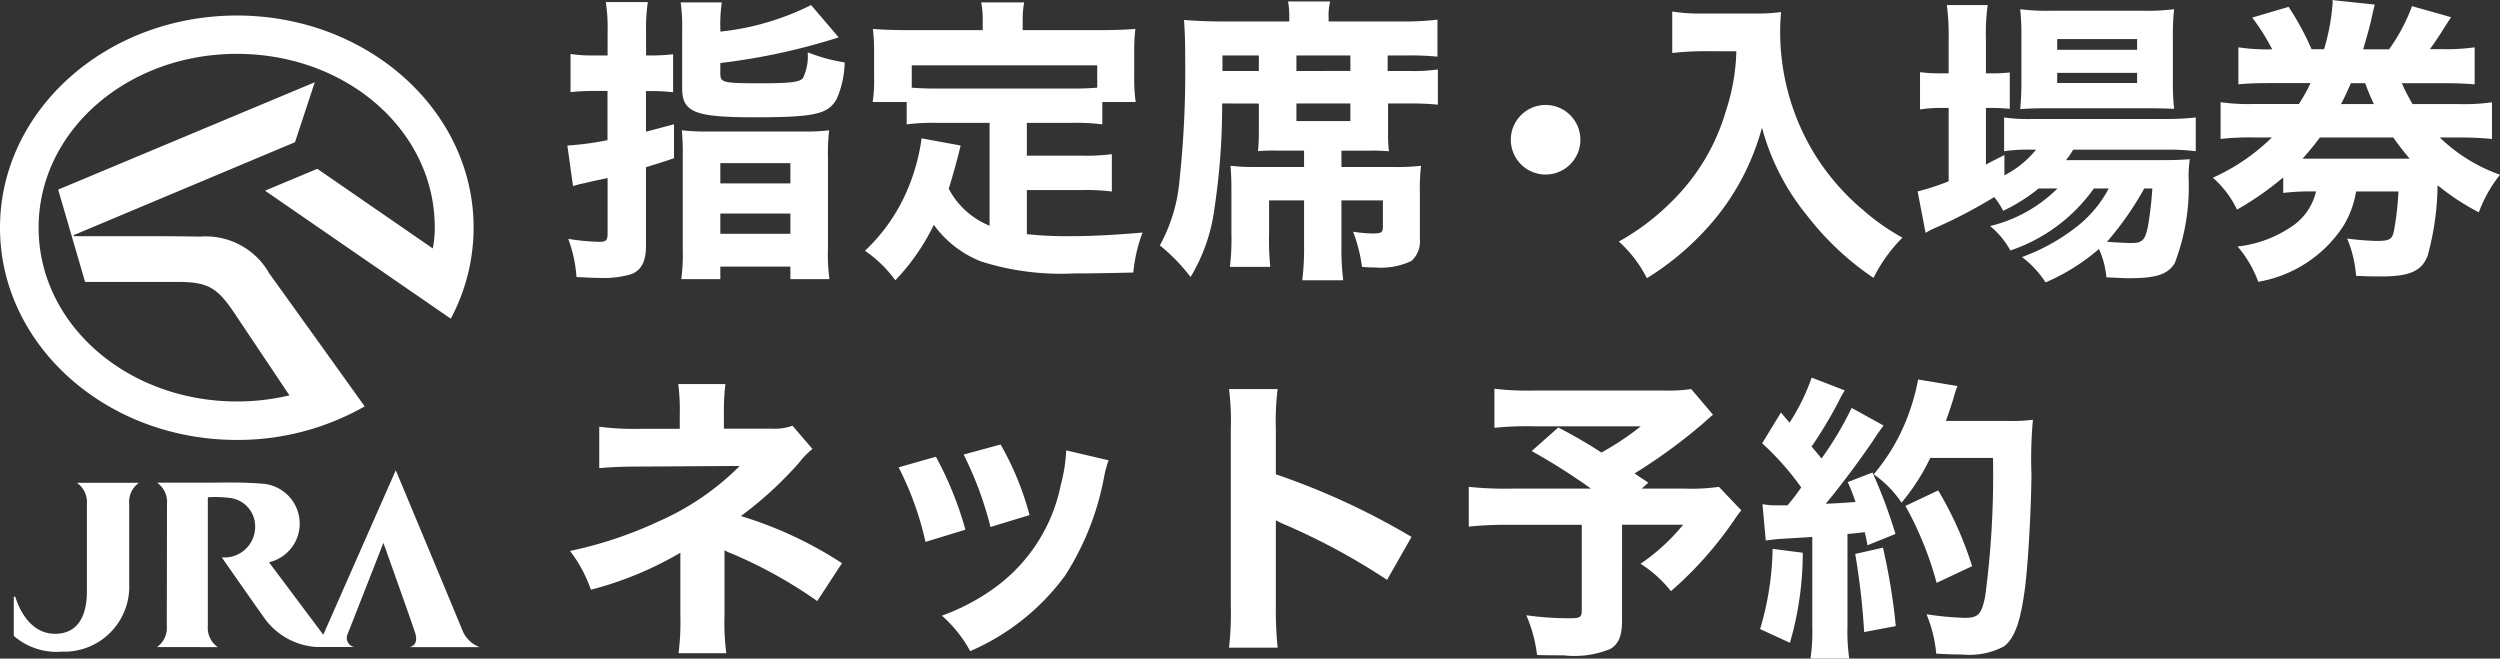
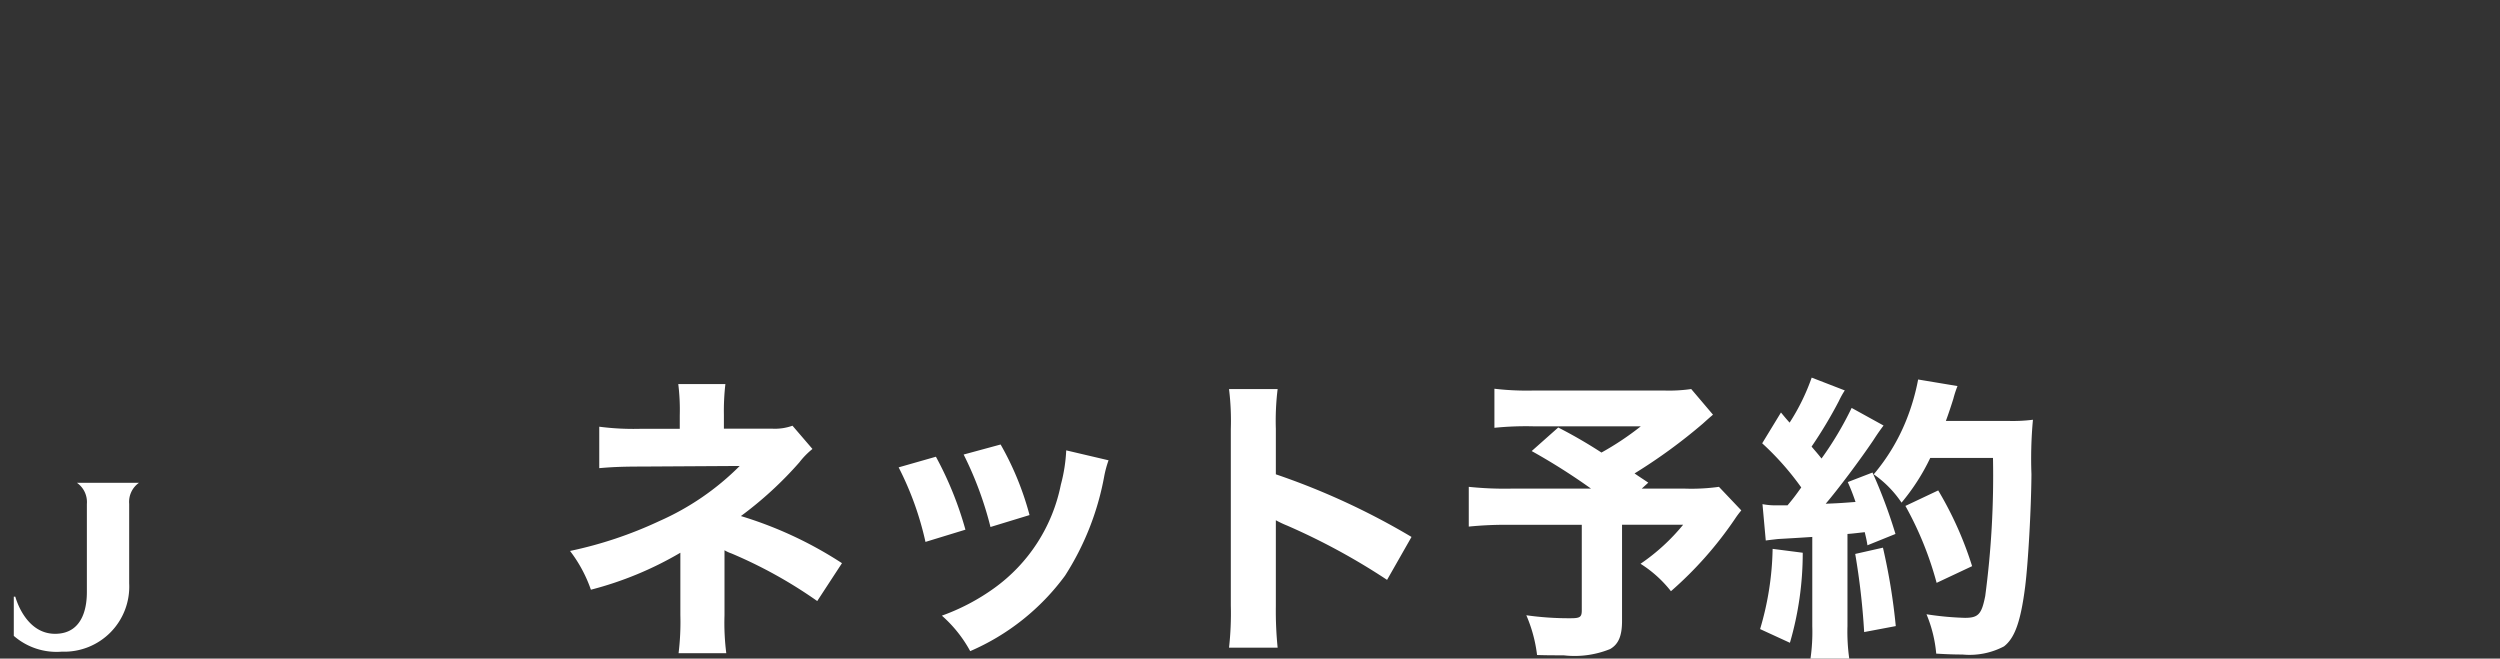
<svg xmlns="http://www.w3.org/2000/svg" id="SP_logo" width="125.76" height="33.13" viewBox="0 0 125.76 33.13">
  <rect x="0" y="0" width="125.76" height="33.13" fill="#333333" stroke="none" />
-   <path id="パス_46301" data-name="パス 46301" d="M2.565-9.99h-.72A7.16,7.16,0,0,1,.7-10.065v1.92a10.576,10.576,0,0,1,1.14-.06h.72V-5.73A14.6,14.6,0,0,1,.54-5.46L.825-3.42c.165-.045.24-.075.375-.105.3-.06.525-.12.66-.15.48-.1.48-.1.705-.15v2.79c0,.345-.075.42-.42.42a10.759,10.759,0,0,1-1.56-.15A6.86,6.86,0,0,1,1,1.155c.585.03.855.045,1.155.045a4.932,4.932,0,0,0,1.575-.18c.51-.18.765-.63.765-1.4v-3.99c.495-.15.735-.225,1.41-.45v-1.71c-.675.18-.885.24-1.41.375V-8.2h.24a9.943,9.943,0,0,1,1.125.06V-10.05a10.2,10.2,0,0,1-1.14.06H4.5v-1.17a8.618,8.618,0,0,1,.09-1.515H2.475a8.8,8.8,0,0,1,.09,1.53Zm5.67-1.38a7.733,7.733,0,0,1,.075-1.29H6.24a8.692,8.692,0,0,1,.075,1.4v2.91c0,1.215.63,1.47,3.615,1.47,3.045,0,3.72-.15,4.155-.915a4.767,4.767,0,0,0,.405-1.845,8.44,8.44,0,0,1-1.86-.51,2.543,2.543,0,0,1-.24,1.305c-.18.195-.645.255-2.085.255-1.965,0-2.07-.03-2.07-.51v-.51A31.842,31.842,0,0,0,14.19-10.9L12.8-12.525a13.306,13.306,0,0,1-4.56,1.335ZM6.345-.225A9.149,9.149,0,0,1,6.27,1.26H8.235V.63H11.76v.63h1.965A9.19,9.19,0,0,1,13.65-.3V-4.875a9.471,9.471,0,0,1,.06-1.35,10.343,10.343,0,0,1-1.41.06H7.665A10.727,10.727,0,0,1,6.3-6.225a12.445,12.445,0,0,1,.045,1.3Zm1.89-4.35H11.76v1.02H8.235Zm0,2.535H11.76v1.02H8.235Zm13.545.615a4.041,4.041,0,0,1-2.055-1.86c.225-.735.42-1.425.6-2.175L18.36-5.82a10.021,10.021,0,0,1-1.02,3.24A9.1,9.1,0,0,1,15.51-.165,6.276,6.276,0,0,1,17.04,1.32a10.926,10.926,0,0,0,1.935-2.79A5.344,5.344,0,0,0,21.36.375a13.262,13.262,0,0,0,4.65.6c.81,0,1.71-.015,3-.045a7.683,7.683,0,0,1,.465-2.01c-1.65.135-2.61.18-3.6.18A19.329,19.329,0,0,1,23.655-1v-2.22h2.76a10.424,10.424,0,0,1,1.515.075V-5.025a9.812,9.812,0,0,1-1.515.075h-2.76V-6.6H25.89a10.857,10.857,0,0,1,1.56.075V-7.65h1.68a8.415,8.415,0,0,1-.075-1.245v-1.29a9.185,9.185,0,0,1,.06-1.14c-.585.045-1.125.06-1.725.06H23.445v-.45a4.643,4.643,0,0,1,.075-.945H21.36a4.8,4.8,0,0,1,.075.96v.435h-3.8c-.6,0-1.14-.015-1.725-.06a9.508,9.508,0,0,1,.06,1.14V-8.91A7.455,7.455,0,0,1,15.9-7.65h1.71v1.125A10.985,10.985,0,0,1,19.17-6.6h2.61ZM27.195-8.37c-.375.03-.75.045-1.305.045H19.17c-.57,0-.945-.015-1.305-.045V-9.495h9.33Zm8.13.8V-6.06a7.916,7.916,0,0,1-.045.885,8.614,8.614,0,0,1,.96-.03H37.6v.825H35.25a10.614,10.614,0,0,1-1.35-.06c.03.39.045.705.045,1.185v2.19A12.064,12.064,0,0,1,33.87.645H35.9a13.622,13.622,0,0,1-.06-1.71V-2.7H37.6V-.465a13.507,13.507,0,0,1-.09,1.785H39.57a13,13,0,0,1-.09-1.8V-2.7h2.085v1.29c0,.33-.06.375-.54.375a6.876,6.876,0,0,1-.96-.09,7.673,7.673,0,0,1,.45,1.77c.345.03.54.03.66.03a3.6,3.6,0,0,0,1.83-.33,1.34,1.34,0,0,0,.42-1.11v-2.37a9.142,9.142,0,0,1,.06-1.305,11.013,11.013,0,0,1-1.44.06H39.48V-5.2h1.4a8.921,8.921,0,0,1,.99.03,7.367,7.367,0,0,1-.045-.885V-7.575h1.005a13.76,13.76,0,0,1,1.5.06v-1.77a8.923,8.923,0,0,1-1.485.075H41.805v-.78h.945a13.585,13.585,0,0,1,1.56.06v-1.86a14.818,14.818,0,0,1-1.86.09H38.835v-.165a3.136,3.136,0,0,1,.075-.84H36.795a4.564,4.564,0,0,1,.06.81v.195h-3.33c-.75,0-1.4-.03-1.965-.075.045.645.06,1.08.06,2.07a51.067,51.067,0,0,1-.285,5.985,8.257,8.257,0,0,1-.99,3.285,9.113,9.113,0,0,1,1.545,1.59,8.886,8.886,0,0,0,1.2-3.435,35.016,35.016,0,0,0,.39-5.295ZM33.495-9.21v-.78h1.83v.78Zm3.72,0v-.78H39.93v.78Zm0,1.635H39.93v.885H37.215Z" transform="translate(28 12.78)" fill="#fff" />
  <path id="パス_46302" data-name="パス 46302" d="M8.445-4.1a2,2,0,0,0,.36.165A23.045,23.045,0,0,1,13.11-1.545L14.355-3.45A19.856,19.856,0,0,0,9.27-5.82a18.587,18.587,0,0,0,2.94-2.7,3.937,3.937,0,0,1,.66-.675l-1.005-1.17a2.593,2.593,0,0,1-.99.15H8.415v-.7a11.82,11.82,0,0,1,.075-1.545H6.12a10.584,10.584,0,0,1,.075,1.575v.675H4.26a13.341,13.341,0,0,1-2.115-.105v2.085C2.7-8.28,3.255-8.31,4.23-8.31l4.98-.03A13.294,13.294,0,0,1,5.16-5.565a20.481,20.481,0,0,1-4.485,1.5,6.949,6.949,0,0,1,1.05,1.95,17.527,17.527,0,0,0,4.5-1.86V-.84a12.935,12.935,0,0,1-.09,1.92h2.4a12.125,12.125,0,0,1-.09-1.9Zm8.76-4.17a15.546,15.546,0,0,1,1.35,3.75l2.01-.615A17.459,17.459,0,0,0,19.08-8.805Zm3.27-.645a17.625,17.625,0,0,1,1.35,3.645l1.965-.6A14.832,14.832,0,0,0,22.335-9.42Zm5.16-.21a7.993,7.993,0,0,1-.27,1.725,8.445,8.445,0,0,1-3.345,5.2A10.662,10.662,0,0,1,19.38-.81,6.493,6.493,0,0,1,20.805.975a11.655,11.655,0,0,0,4.77-3.795A13.854,13.854,0,0,0,27.54-7.785a5.305,5.305,0,0,1,.225-.84ZM36.27.8a18.561,18.561,0,0,1-.09-2.085V-5.61a5.146,5.146,0,0,0,.57.27,32.941,32.941,0,0,1,5.025,2.73l1.23-2.16A36.148,36.148,0,0,0,36.18-7.92V-10.2a13.215,13.215,0,0,1,.09-2.01H33.825a13.1,13.1,0,0,1,.09,2.01v8.88A15.5,15.5,0,0,1,33.825.8ZM57.075-12.21a7.745,7.745,0,0,1-1.365.075H49.155a13.978,13.978,0,0,1-1.98-.09v1.965a15.811,15.811,0,0,1,1.95-.075H54.54a14.457,14.457,0,0,1-1.98,1.32,24.1,24.1,0,0,0-2.175-1.26L49.05-9.09A31.356,31.356,0,0,1,52.035-7.2H48a17.383,17.383,0,0,1-2.115-.09v2a18.518,18.518,0,0,1,2.055-.09h3.63v4.3c0,.345-.09.4-.57.4a15.165,15.165,0,0,1-2.22-.15,7.157,7.157,0,0,1,.54,2c.555.015.735.015,1.335.015A4.765,4.765,0,0,0,52.995.87c.42-.24.6-.66.6-1.41V-5.385H56.67A10.109,10.109,0,0,1,54.525-3.42a6.031,6.031,0,0,1,1.53,1.38A18.777,18.777,0,0,0,59.28-5.685a4.463,4.463,0,0,1,.315-.42L58.47-7.29a10.007,10.007,0,0,1-1.695.09h-2.19l.33-.3c-.33-.225-.48-.315-.69-.465A27.192,27.192,0,0,0,57.66-10.47c.3-.27.3-.27.51-.45Zm3.75,7.62c.21-.03.36-.045.615-.075,1.035-.06,1.035-.06,1.725-.105V-.285a9.413,9.413,0,0,1-.09,1.635h1.95a9.619,9.619,0,0,1-.09-1.635V-4.92c.21-.015.21-.015.87-.09.06.27.09.36.135.66l1.41-.57a25.771,25.771,0,0,0-1.155-3.09l-1.245.48a10.5,10.5,0,0,1,.39,1c-.6.045-.735.06-1.5.09.615-.72,1.71-2.175,2.4-3.2.27-.42.39-.57.51-.735l-1.605-.885A16.933,16.933,0,0,1,63.63-8.715c-.225-.285-.3-.36-.5-.6A22.33,22.33,0,0,0,64.5-11.6a4.4,4.4,0,0,1,.3-.54l-1.665-.645a10.634,10.634,0,0,1-1.11,2.265c-.15-.165-.225-.255-.435-.51L60.645-9.48A14.008,14.008,0,0,1,62.61-7.26c-.285.4-.4.555-.69.9h-.51a3.431,3.431,0,0,1-.75-.06Zm11.43-4.155a45.82,45.82,0,0,1-.39,6.945C71.685-.885,71.52-.7,70.845-.7a15.167,15.167,0,0,1-1.935-.18A6.619,6.619,0,0,1,69.4,1.1c.51.03.9.045,1.32.045A3.722,3.722,0,0,0,72.81.735c.54-.42.84-1.245,1.065-3.015.15-1.215.3-3.84.315-5.64a21.275,21.275,0,0,1,.075-2.745,8.119,8.119,0,0,1-1.215.06H69.885c.135-.36.3-.87.375-1.11a5.352,5.352,0,0,1,.21-.645l-1.98-.33a10.952,10.952,0,0,1-.6,2.055A9.921,9.921,0,0,1,66.255-7.92a5.379,5.379,0,0,1,1.4,1.425A10.581,10.581,0,0,0,69.1-8.745ZM61.17-4.17a14.952,14.952,0,0,1-.63,4.035l1.5.69a16.122,16.122,0,0,0,.645-4.53Zm4.155.255a35.958,35.958,0,0,1,.45,3.93l1.59-.3A30.509,30.509,0,0,0,66.72-4.23Zm5.88.615A17.91,17.91,0,0,0,69.5-7.11l-1.65.78A17.016,17.016,0,0,1,69.42-2.46Z" transform="translate(28 31.78)" fill="#fff" />
-   <path id="パス_46303" data-name="パス 46303" d="M6.345-10.2a10.317,10.317,0,0,1-.525,3A10.44,10.44,0,0,1,3.18-2.73,11.956,11.956,0,0,1,.435-.63a6.293,6.293,0,0,1,1.41,1.845A13.954,13.954,0,0,0,5.46-2,12.284,12.284,0,0,0,7.635-6.36a11.781,11.781,0,0,0,2.25,4.4A14.373,14.373,0,0,0,13.245,1.2,7.7,7.7,0,0,1,14.7-.825,10.918,10.918,0,0,1,12.75-2.19a11.729,11.729,0,0,1-2.445-2.8,11.77,11.77,0,0,1-1.755-6.24c0-.315.015-.555.045-.945a8.533,8.533,0,0,1-1.35.075H4.665A8.687,8.687,0,0,1,3.12-12.2v2.085a15.592,15.592,0,0,1,1.575-.09ZM22.5-3.3a7.17,7.17,0,0,1-3.39,1.89A4.287,4.287,0,0,1,20.13-.18a8.462,8.462,0,0,0,4.2-3.12h.75a6.032,6.032,0,0,1-1.665,1.965A9.928,9.928,0,0,1,20.715.15,5.023,5.023,0,0,1,21.9,1.425a10.248,10.248,0,0,0,2.685-1.68A4.338,4.338,0,0,1,24.96,1.17c.645.03.855.045,1.17.045,1.335,0,1.92-.195,2.265-.75a10.737,10.737,0,0,0,.7-4.335,6,6,0,0,1,.06-.9c-.435.03-.735.045-1.455.045h-4.77a4.608,4.608,0,0,0,.36-.525h4.59a11.616,11.616,0,0,1,1.575.075V-6.87a14.025,14.025,0,0,1-1.59.075H21.255a8.636,8.636,0,0,1-1.44-.075v1.695a8.672,8.672,0,0,1,1.41-.075h.195a4.982,4.982,0,0,1-1.59,1.29V-4.98c-.51.255-.63.315-.93.48V-7.35h.24a9.594,9.594,0,0,1,.96.045v-1.83a7.811,7.811,0,0,1-.975.045H18.9v-1.755a10,10,0,0,1,.09-1.68H16.935a11.921,11.921,0,0,1,.09,1.68V-9.09h-.33a7.834,7.834,0,0,1-1.11-.06v1.875a6.676,6.676,0,0,1,1.11-.075h.33v3.69a12.25,12.25,0,0,1-1.56.51l.4,2.085a3.649,3.649,0,0,1,.36-.195,25.121,25.121,0,0,0,3.09-1.605,3.406,3.406,0,0,1,.45.69A8.878,8.878,0,0,0,21.555-3.3Zm4.77,0a17.306,17.306,0,0,1-.225,1.935c-.15.69-.285.81-.855.81-.33,0-1.2-.06-1.2-.06A15.943,15.943,0,0,0,26.865-3.3Zm-.255-4.035c.6,0,1.05.015,1.35.03a12.374,12.374,0,0,1-.06-1.455v-2.025a12.674,12.674,0,0,1,.06-1.53,11.407,11.407,0,0,1-1.62.075h-4.56a10.73,10.73,0,0,1-1.56-.075,12.231,12.231,0,0,1,.06,1.395v2.145a14.175,14.175,0,0,1-.06,1.485c.345-.03.81-.045,1.38-.045Zm-4.53-3.48h4.02v.54h-4.02Zm0,1.7h4.02v.51h-4.02ZM42.66-5.865a16.863,16.863,0,0,1,1.695.075V-7.635a9.88,9.88,0,0,1-1.695.09h-2.3a10.849,10.849,0,0,1-.54-1.05H41.79c.735,0,1.2.015,1.695.06V-10.4a9.88,9.88,0,0,1-1.695.09h-.555c.21-.285.33-.465.525-.765.39-.615.39-.615.54-.84l-1.965-.555A9.108,9.108,0,0,1,39.18-10.3H37.875c.21-.705.3-1.035.39-1.41.09-.42.135-.6.195-.84l-2.13-.225c0,.045.015.075.015.1a10.856,10.856,0,0,1-.435,2.37h-.63a13.547,13.547,0,0,0-1.155-2.13l-1.83.54A10.634,10.634,0,0,1,33.3-10.3,9.469,9.469,0,0,1,31.6-10.4v1.86c.48-.045.93-.06,1.665-.06h1.965a8.7,8.7,0,0,1-.585,1.05H32.37a9.593,9.593,0,0,1-1.665-.09V-5.79a12.673,12.673,0,0,1,1.665-.075h.915a10.17,10.17,0,0,1-2.97,2.025A4.944,4.944,0,0,1,31.53-2.235a15.441,15.441,0,0,0,2.325-1.62v.78a12.287,12.287,0,0,1,1.65-.075,2.9,2.9,0,0,1-1.23,1.77,6.019,6.019,0,0,1-2.715,1A5.787,5.787,0,0,1,32.6,1.395a6.4,6.4,0,0,0,4.26-2.775,4.75,4.75,0,0,0,.66-1.77h2.13a14.039,14.039,0,0,1-.225,1.98c-.09.435-.21.51-.9.51a13.846,13.846,0,0,1-1.455-.12,5.932,5.932,0,0,1,.45,1.875c.6.03.825.03,1.29.03,1.4,0,2.01-.27,2.31-1.035a14.034,14.034,0,0,0,.5-3.555A11.675,11.675,0,0,0,43.695-2.1,6.8,6.8,0,0,1,44.76-3.99a8.334,8.334,0,0,1-3.03-1.875ZM35.1-4.8h-.27c.33-.375.585-.675.87-1.065h3.69c.285.405.495.675.825,1.065Zm1.665-2.745c.195-.375.3-.615.495-1.05h.72a10.889,10.889,0,0,0,.435,1.05Z" transform="translate(81 12.78)" fill="#fff" />
  <g id="logo_pc" transform="translate(-0.23 0.581)">
-     <path id="パス_46201" data-name="パス 46201" d="M13.734,13.1a3.665,3.665,0,0,0-3.429-1.778S9.449,11.3,7.5,11.3H3.96c-.029,0-.038-.048-.014-.057l11.123-4.67.995-3.016L3.156,8.957,4.51,13.6H9.191c1.736,0,2.085.43,3.123,2.008l2.477,3.7a11.38,11.38,0,0,1-2.644.306c-5.509,0-9.975-3.877-9.975-8.743s4.461-8.743,9.975-8.743S22.1,5.989,22.1,10.855a5.264,5.264,0,0,1-.1,1.061L16.192,7.911l-2.63,1.1,9.344,6.439a9.72,9.72,0,0,0,1.148-4.579C24.058,4.98,18.726.2,12.146.2S.23,4.98.23,10.874,5.562,21.549,12.142,21.549a12.891,12.891,0,0,0,6.432-1.687c-1.521-2.132-4.839-6.745-4.849-6.759Z" transform="translate(0 0)" fill="#fff" />
    <path id="パス_46202" data-name="パス 46202" d="M7.985,49.34a1.174,1.174,0,0,0-.5,1.066V54.4A3.272,3.272,0,0,1,4.1,57.839a3.277,3.277,0,0,1-2.419-.794V55.072h.076s.478,1.869,2,1.869,1.6-1.582,1.6-2.1V50.411a1.18,1.18,0,0,0-.5-1.066H7.985Z" transform="translate(-0.757 -25.639)" fill="#fff" />
-     <path id="パス_46203" data-name="パス 46203" d="M16.72,56.931a1.174,1.174,0,0,0,.5-1.066l.01-6.138a1.18,1.18,0,0,0-.5-1.066h2.553c.8,0,1.6-.038,2.7.048a2.015,2.015,0,0,1,1.922,2,1.994,1.994,0,0,1-1.544,1.955l2.73,3.647,3.647-8.275s3.184,7.629,3.384,8.126a1.512,1.512,0,0,0,.827.77H29.421s.507-.048.287-.731c-.2-.617-1.592-4.513-1.592-4.513s-1.649,4.211-1.793,4.57a.467.467,0,0,0,.325.669H24.775A3.483,3.483,0,0,1,22.2,55.569c-.492-.674-2.213-3.15-2.213-3.15a1.547,1.547,0,0,0,1.678-1.539,1.442,1.442,0,0,0-1.281-1.453,5.856,5.856,0,0,0-1.1-.033v6.472a1.178,1.178,0,0,0,.5,1.066Z" transform="translate(-8.599 -24.961)" fill="#fff" />
  </g>
-   <path id="パス_46304" data-name="パス 46304" d="M1.75,0A1.75,1.75,0,1,1,0,1.75,1.75,1.75,0,0,1,1.75,0Z" transform="translate(76 5.28)" fill="#fff" />
</svg>